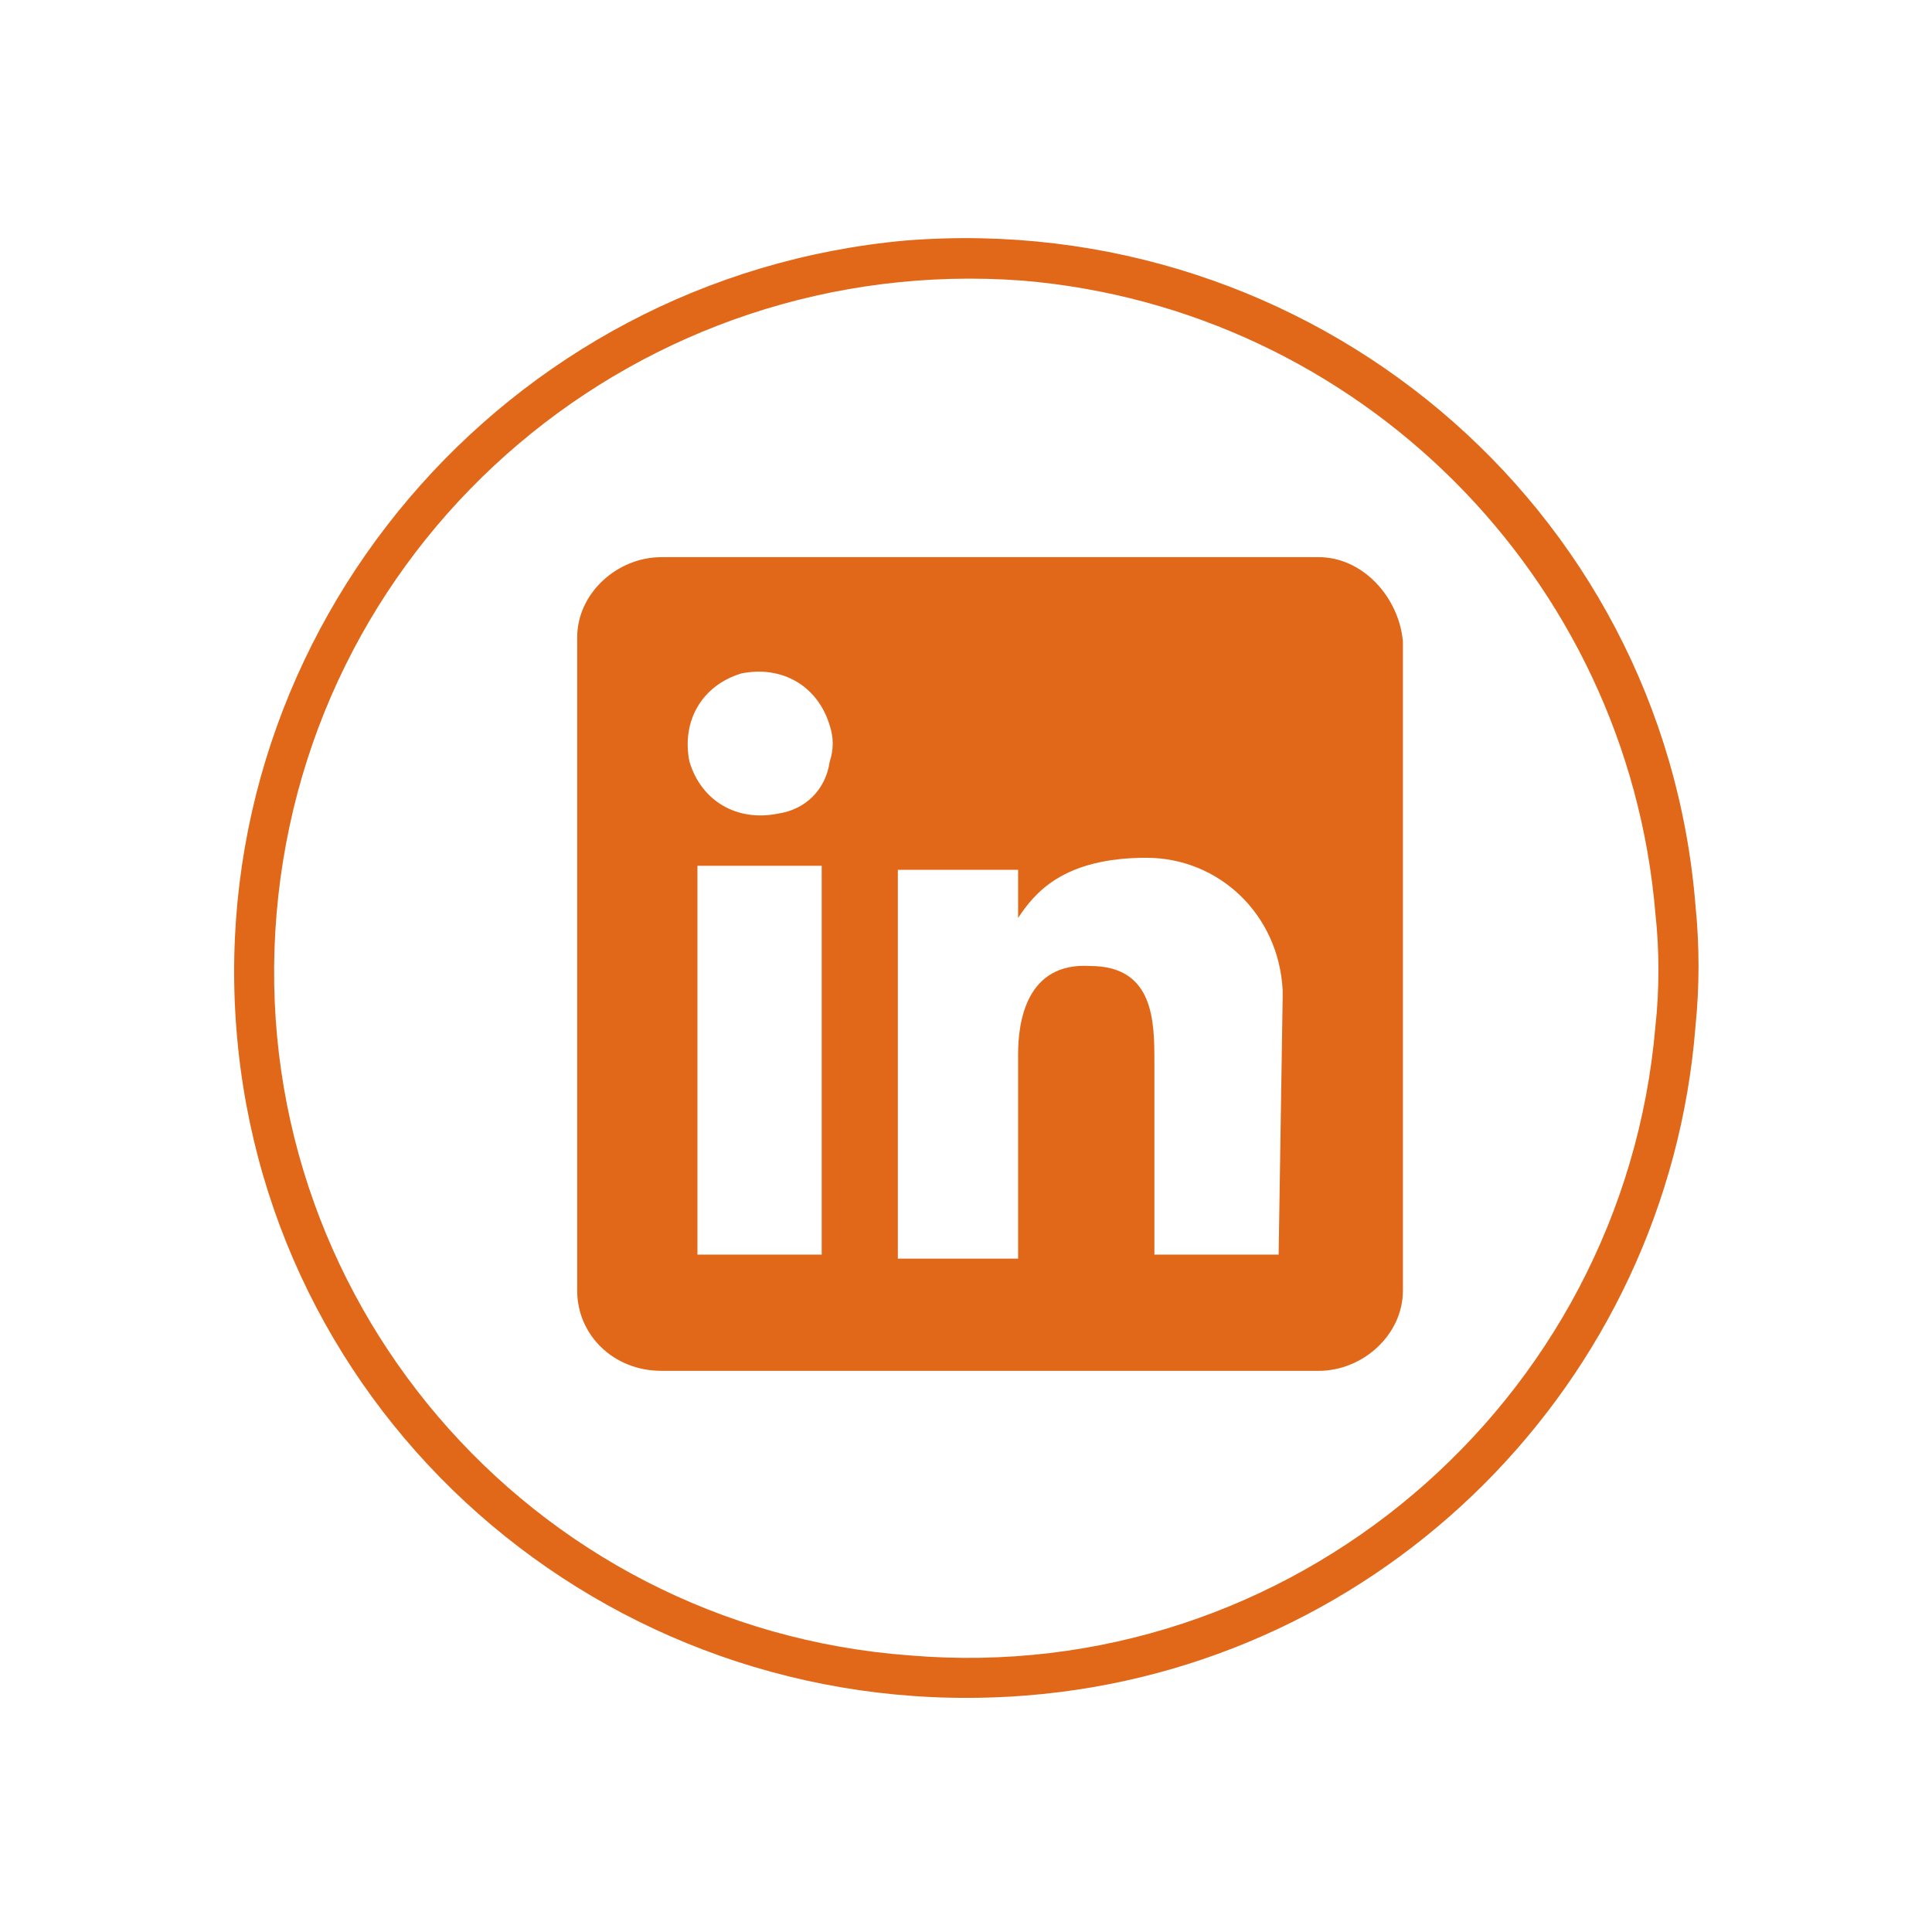
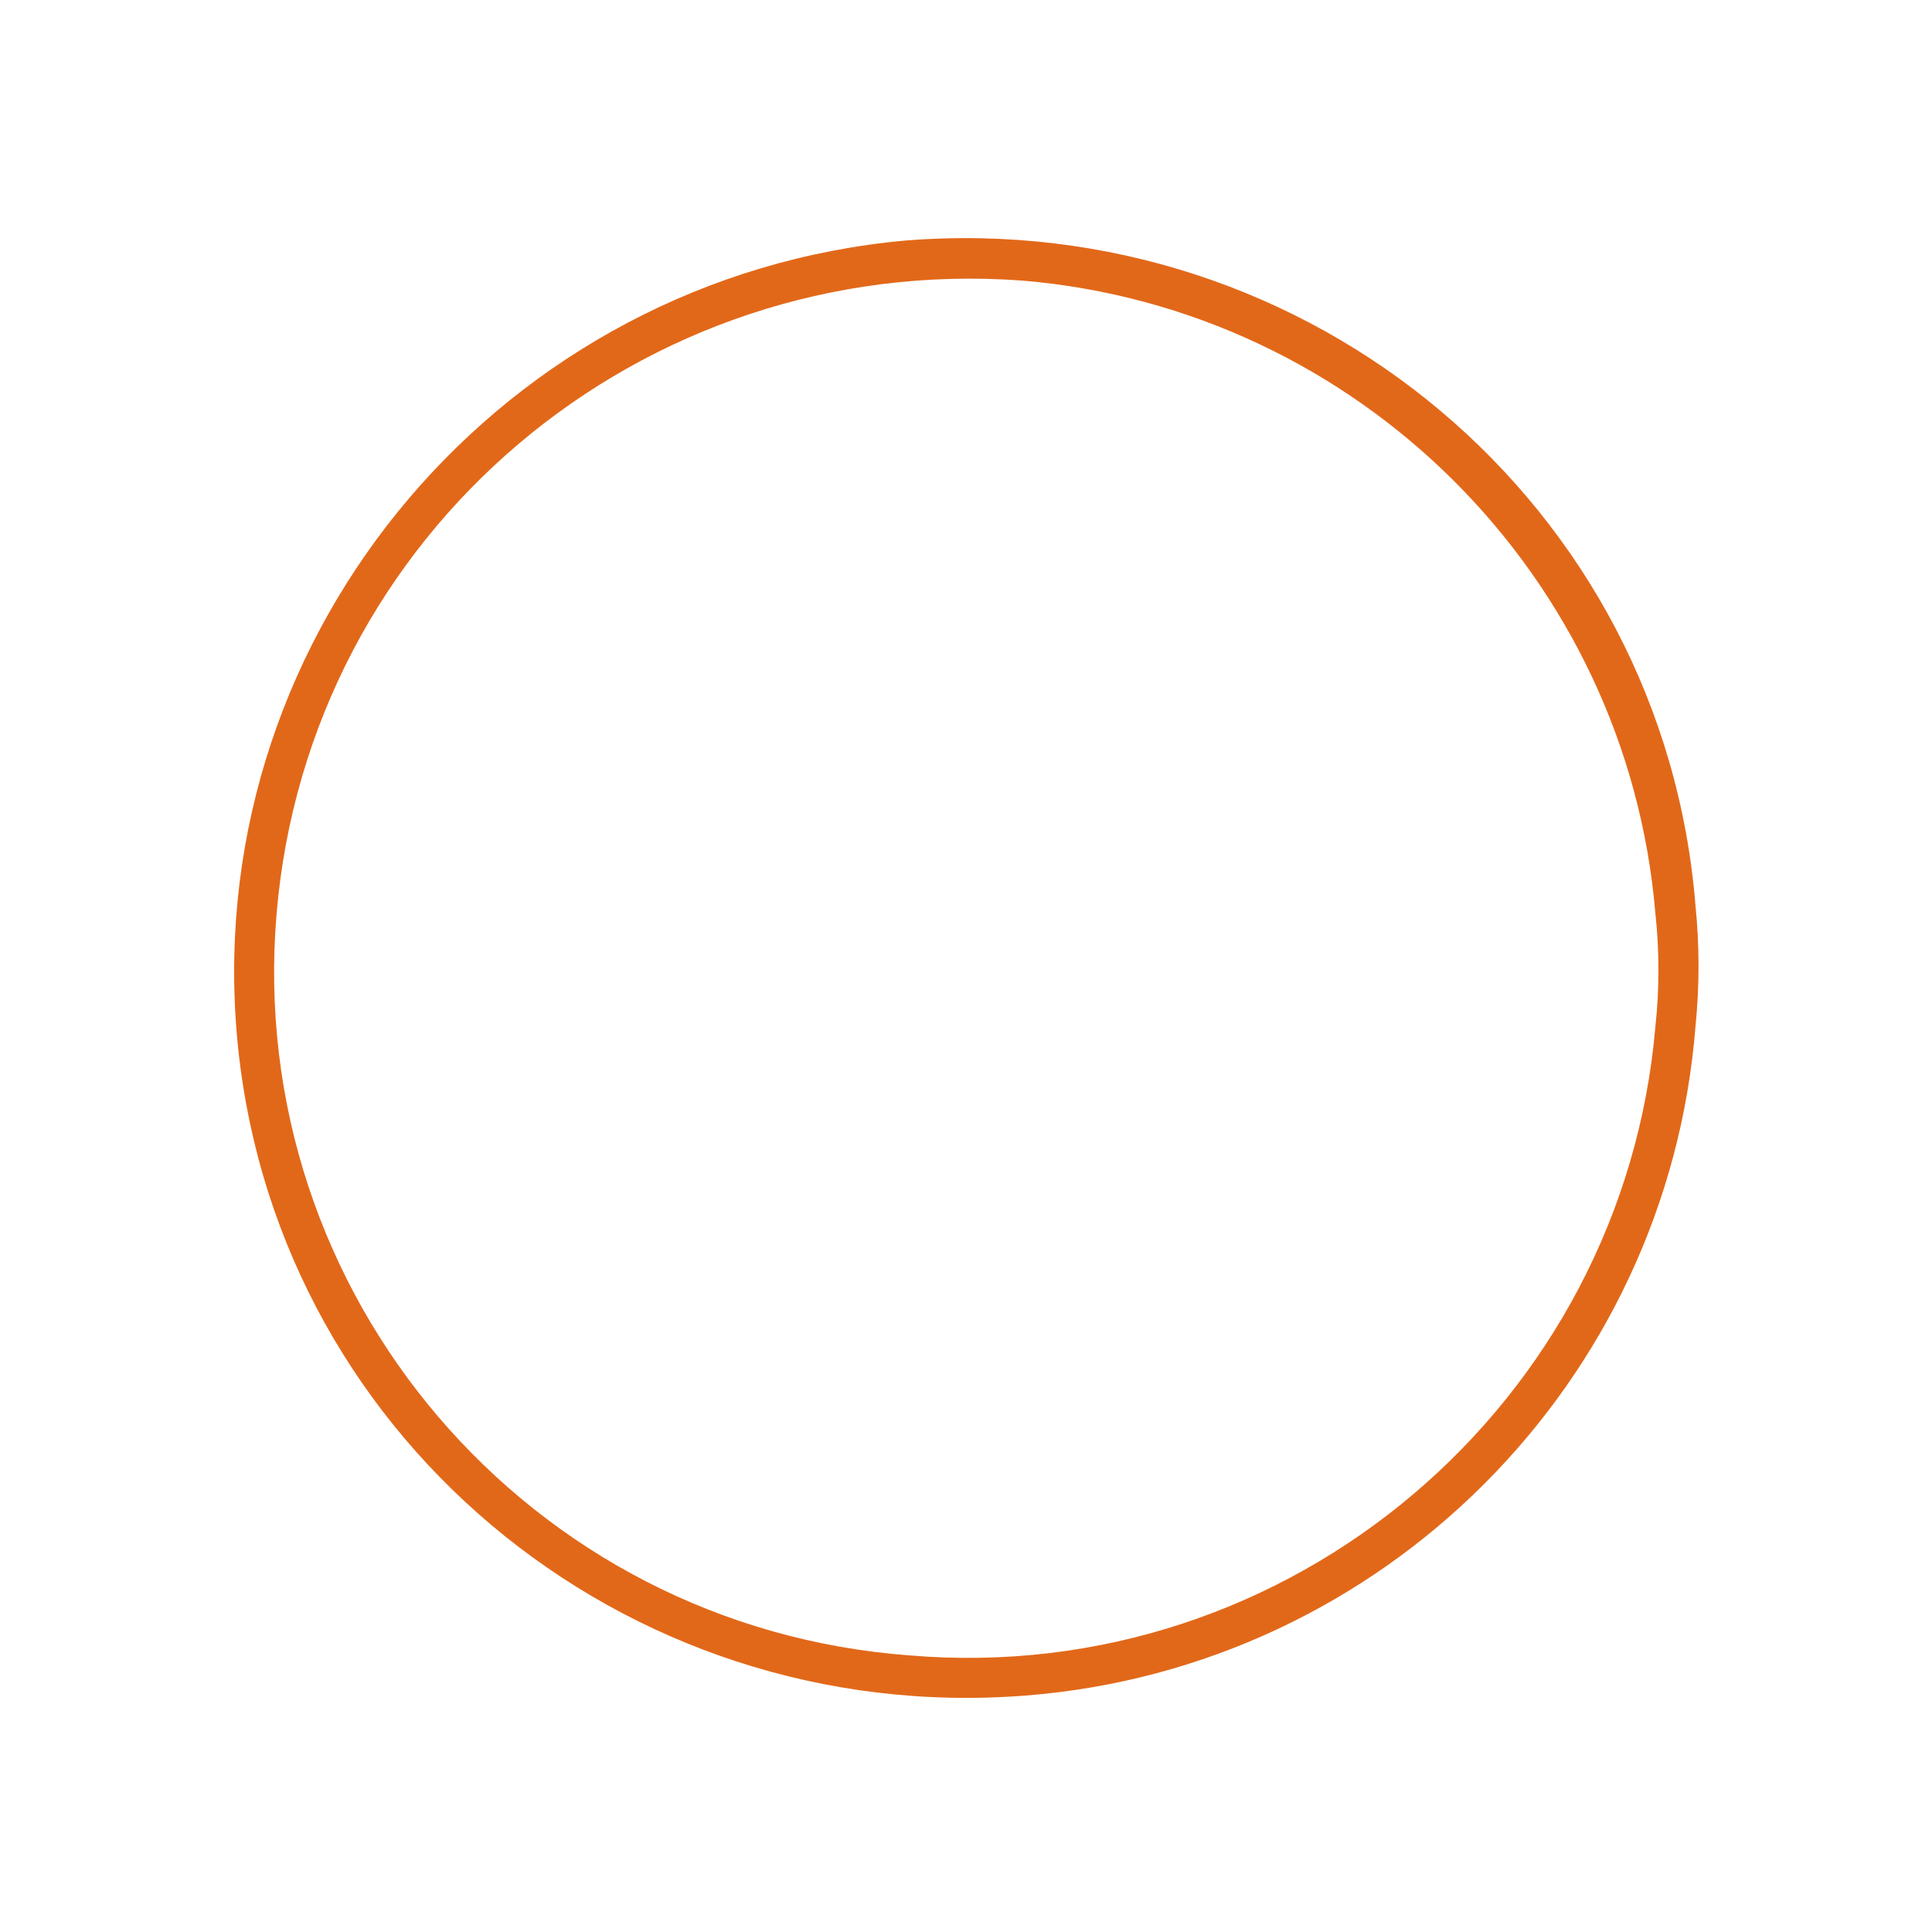
<svg xmlns="http://www.w3.org/2000/svg" version="1.1" id="Capa_1" x="0px" y="0px" viewBox="0 0 48.2 48.2" style="enable-background:new 0 0 48.2 48.2;" xml:space="preserve">
  <style type="text/css">
	.st0{fill:#E26819;}
</style>
  <g>
-     <path class="st0" d="M32.9,13.9H16.5c-1.1,0-2.1,0.9-2.1,2v16.3c0,1.1,0.9,2,2.1,2h16.4c1.1,0,2.1-0.9,2.1-2V16   C34.9,14.9,34,13.9,32.9,13.9L32.9,13.9z M20.5,31.3h-3.1v-9.7h3.1V31.3z M19.4,20.3c-1,0.2-1.9-0.3-2.2-1.3   c-0.2-1,0.3-1.9,1.3-2.2c1-0.2,1.9,0.3,2.2,1.3c0.1,0.3,0.1,0.6,0,0.9C20.6,19.7,20.1,20.2,19.4,20.3L19.4,20.3z M31.9,31.3h-3.1   v-4.8c0-1,0-2.4-1.6-2.4c-1.6-0.1-1.8,1.4-1.8,2.2v5.1h-3v-9.7h3v1.2c0.4-0.6,1.1-1.5,3.2-1.5c1.8,0,3.3,1.4,3.4,3.3   c0,0.1,0,0.1,0,0.2L31.9,31.3z" />
    <path class="st0" d="M25.6,42.3C15.5,43.1,6.7,35.7,5.9,25.7S12.6,6.9,22.6,6c10.1-0.8,18.9,6.6,19.7,16.6c0.1,1,0.1,2,0,3   C41.6,34.5,34.5,41.6,25.6,42.3z M25.5,7C16,6.3,7.7,13.3,6.9,22.8s6.3,17.8,15.8,18.5c9.5,0.8,17.8-6.3,18.6-15.7   c0.1-0.9,0.1-1.9,0-2.8C40.6,14.4,33.9,7.7,25.5,7L25.5,7z" />
  </g>
</svg>